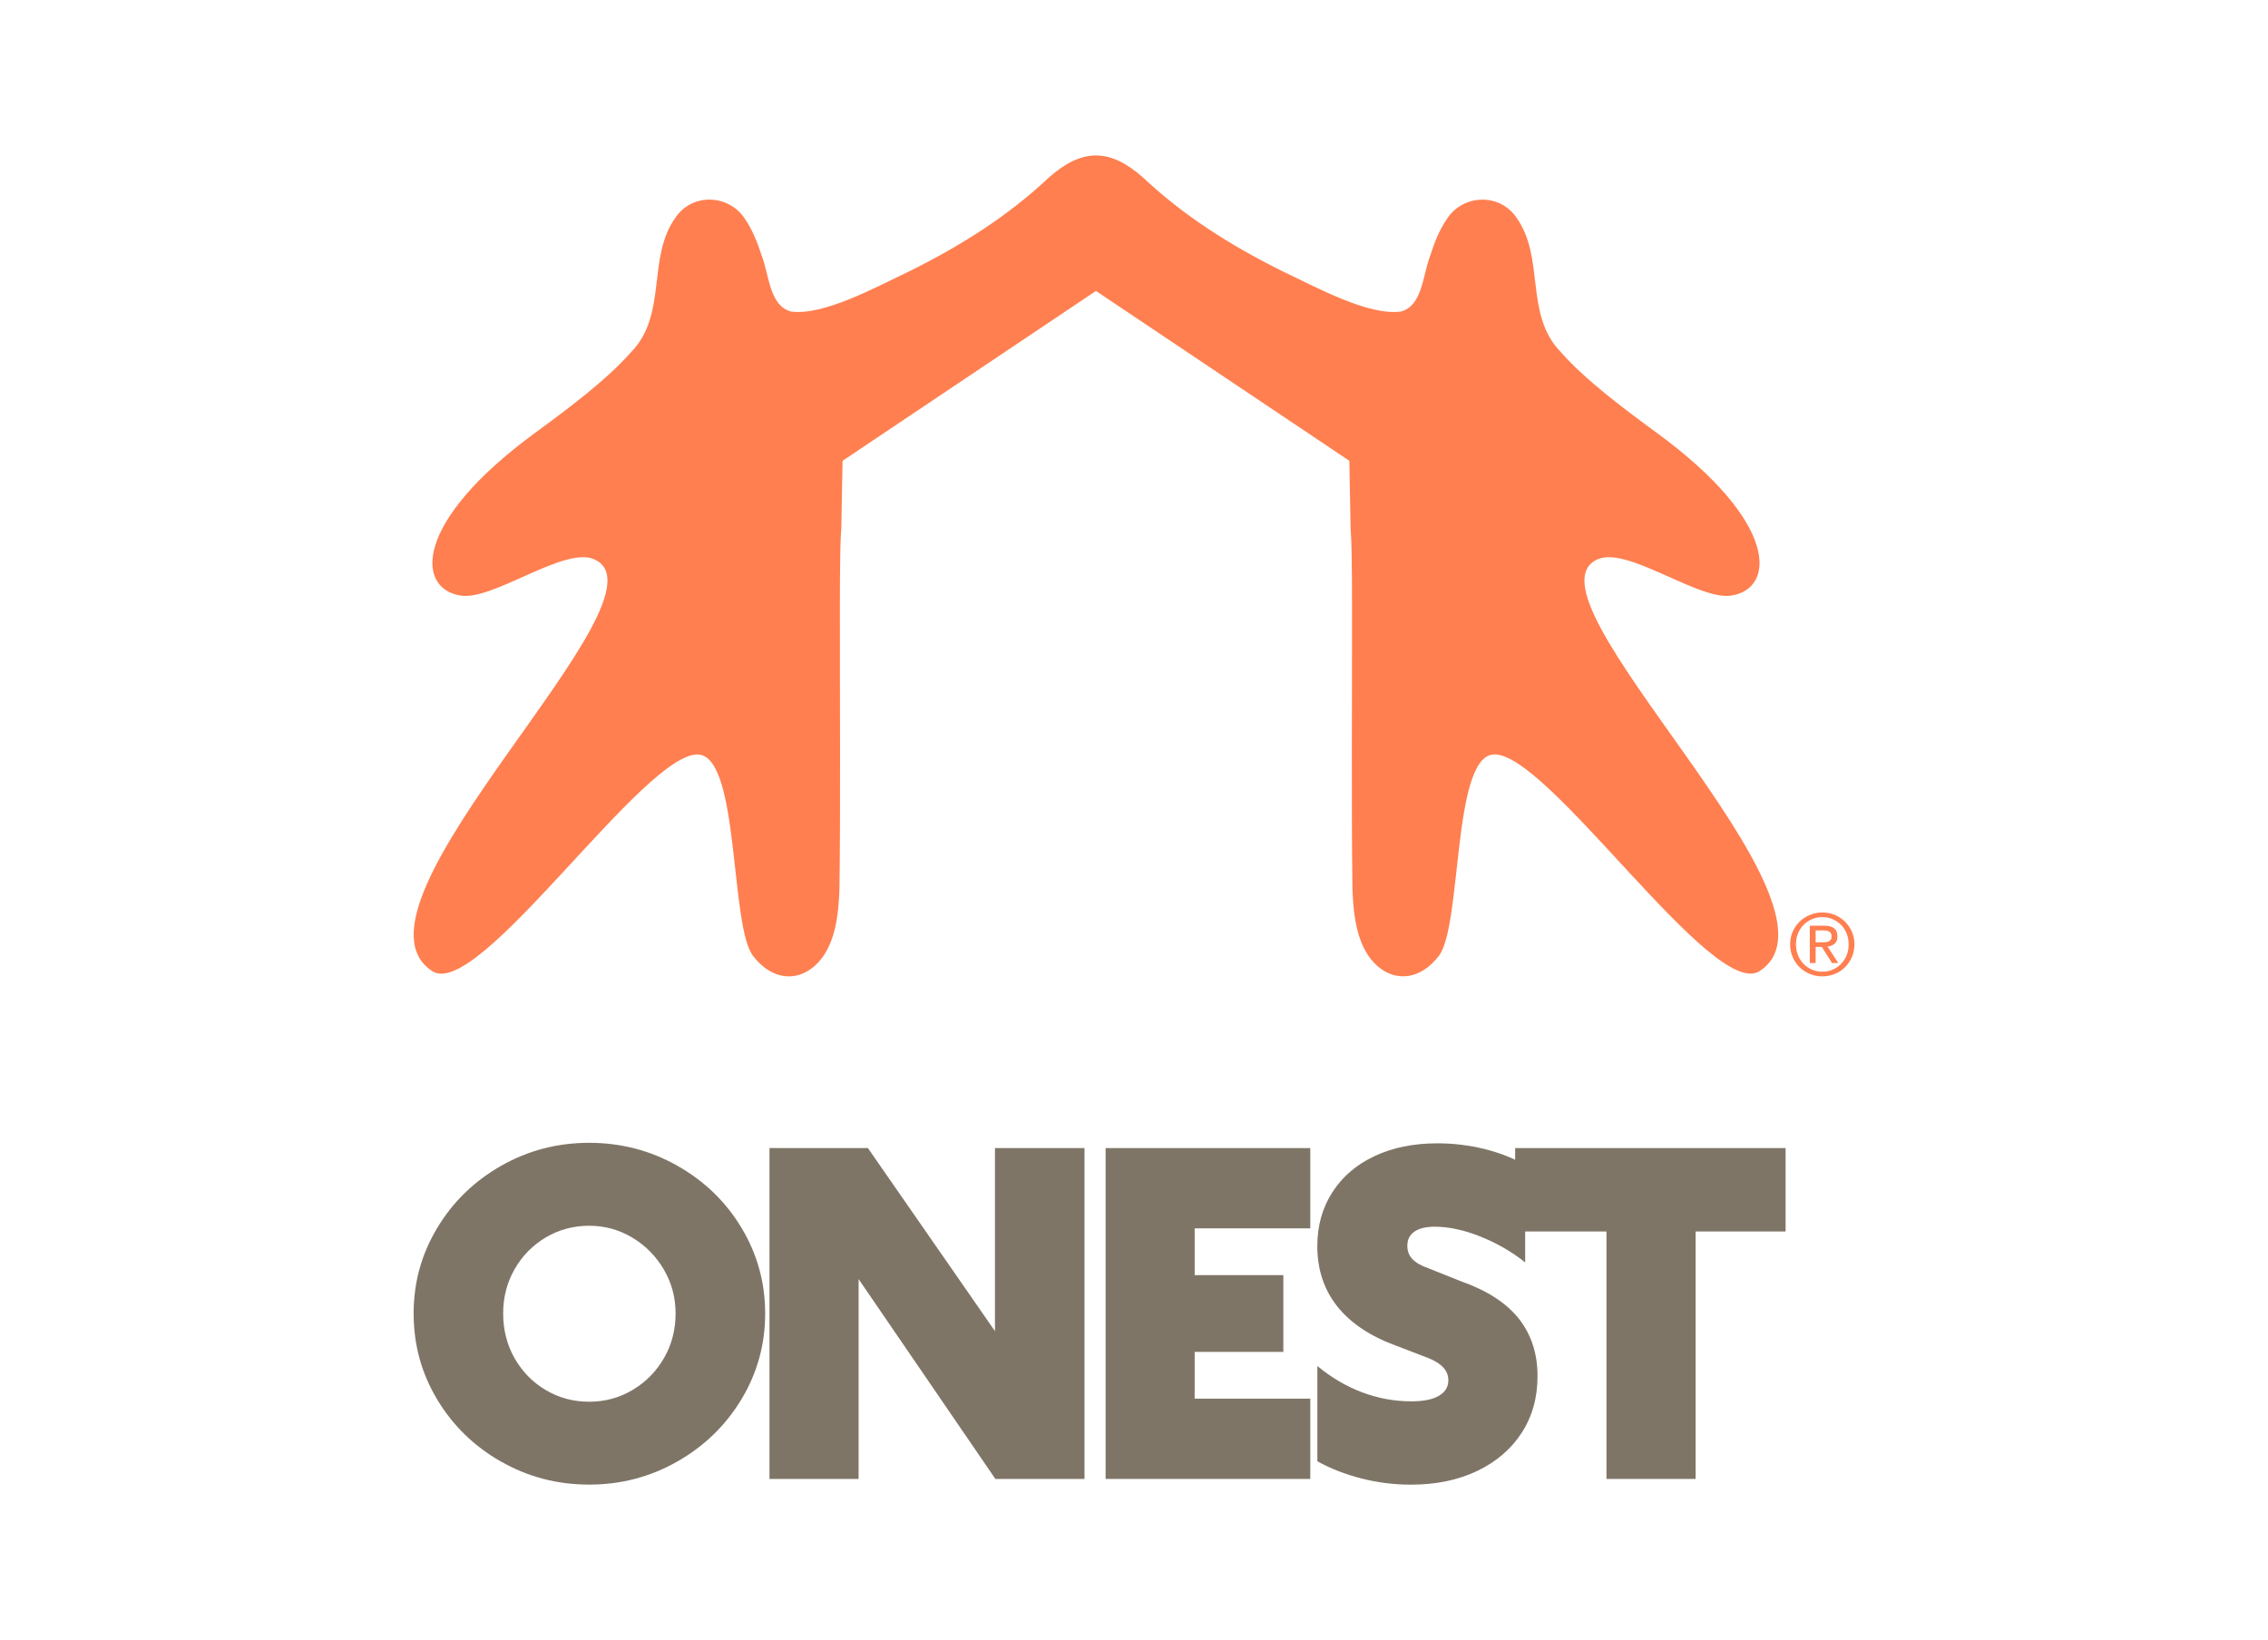
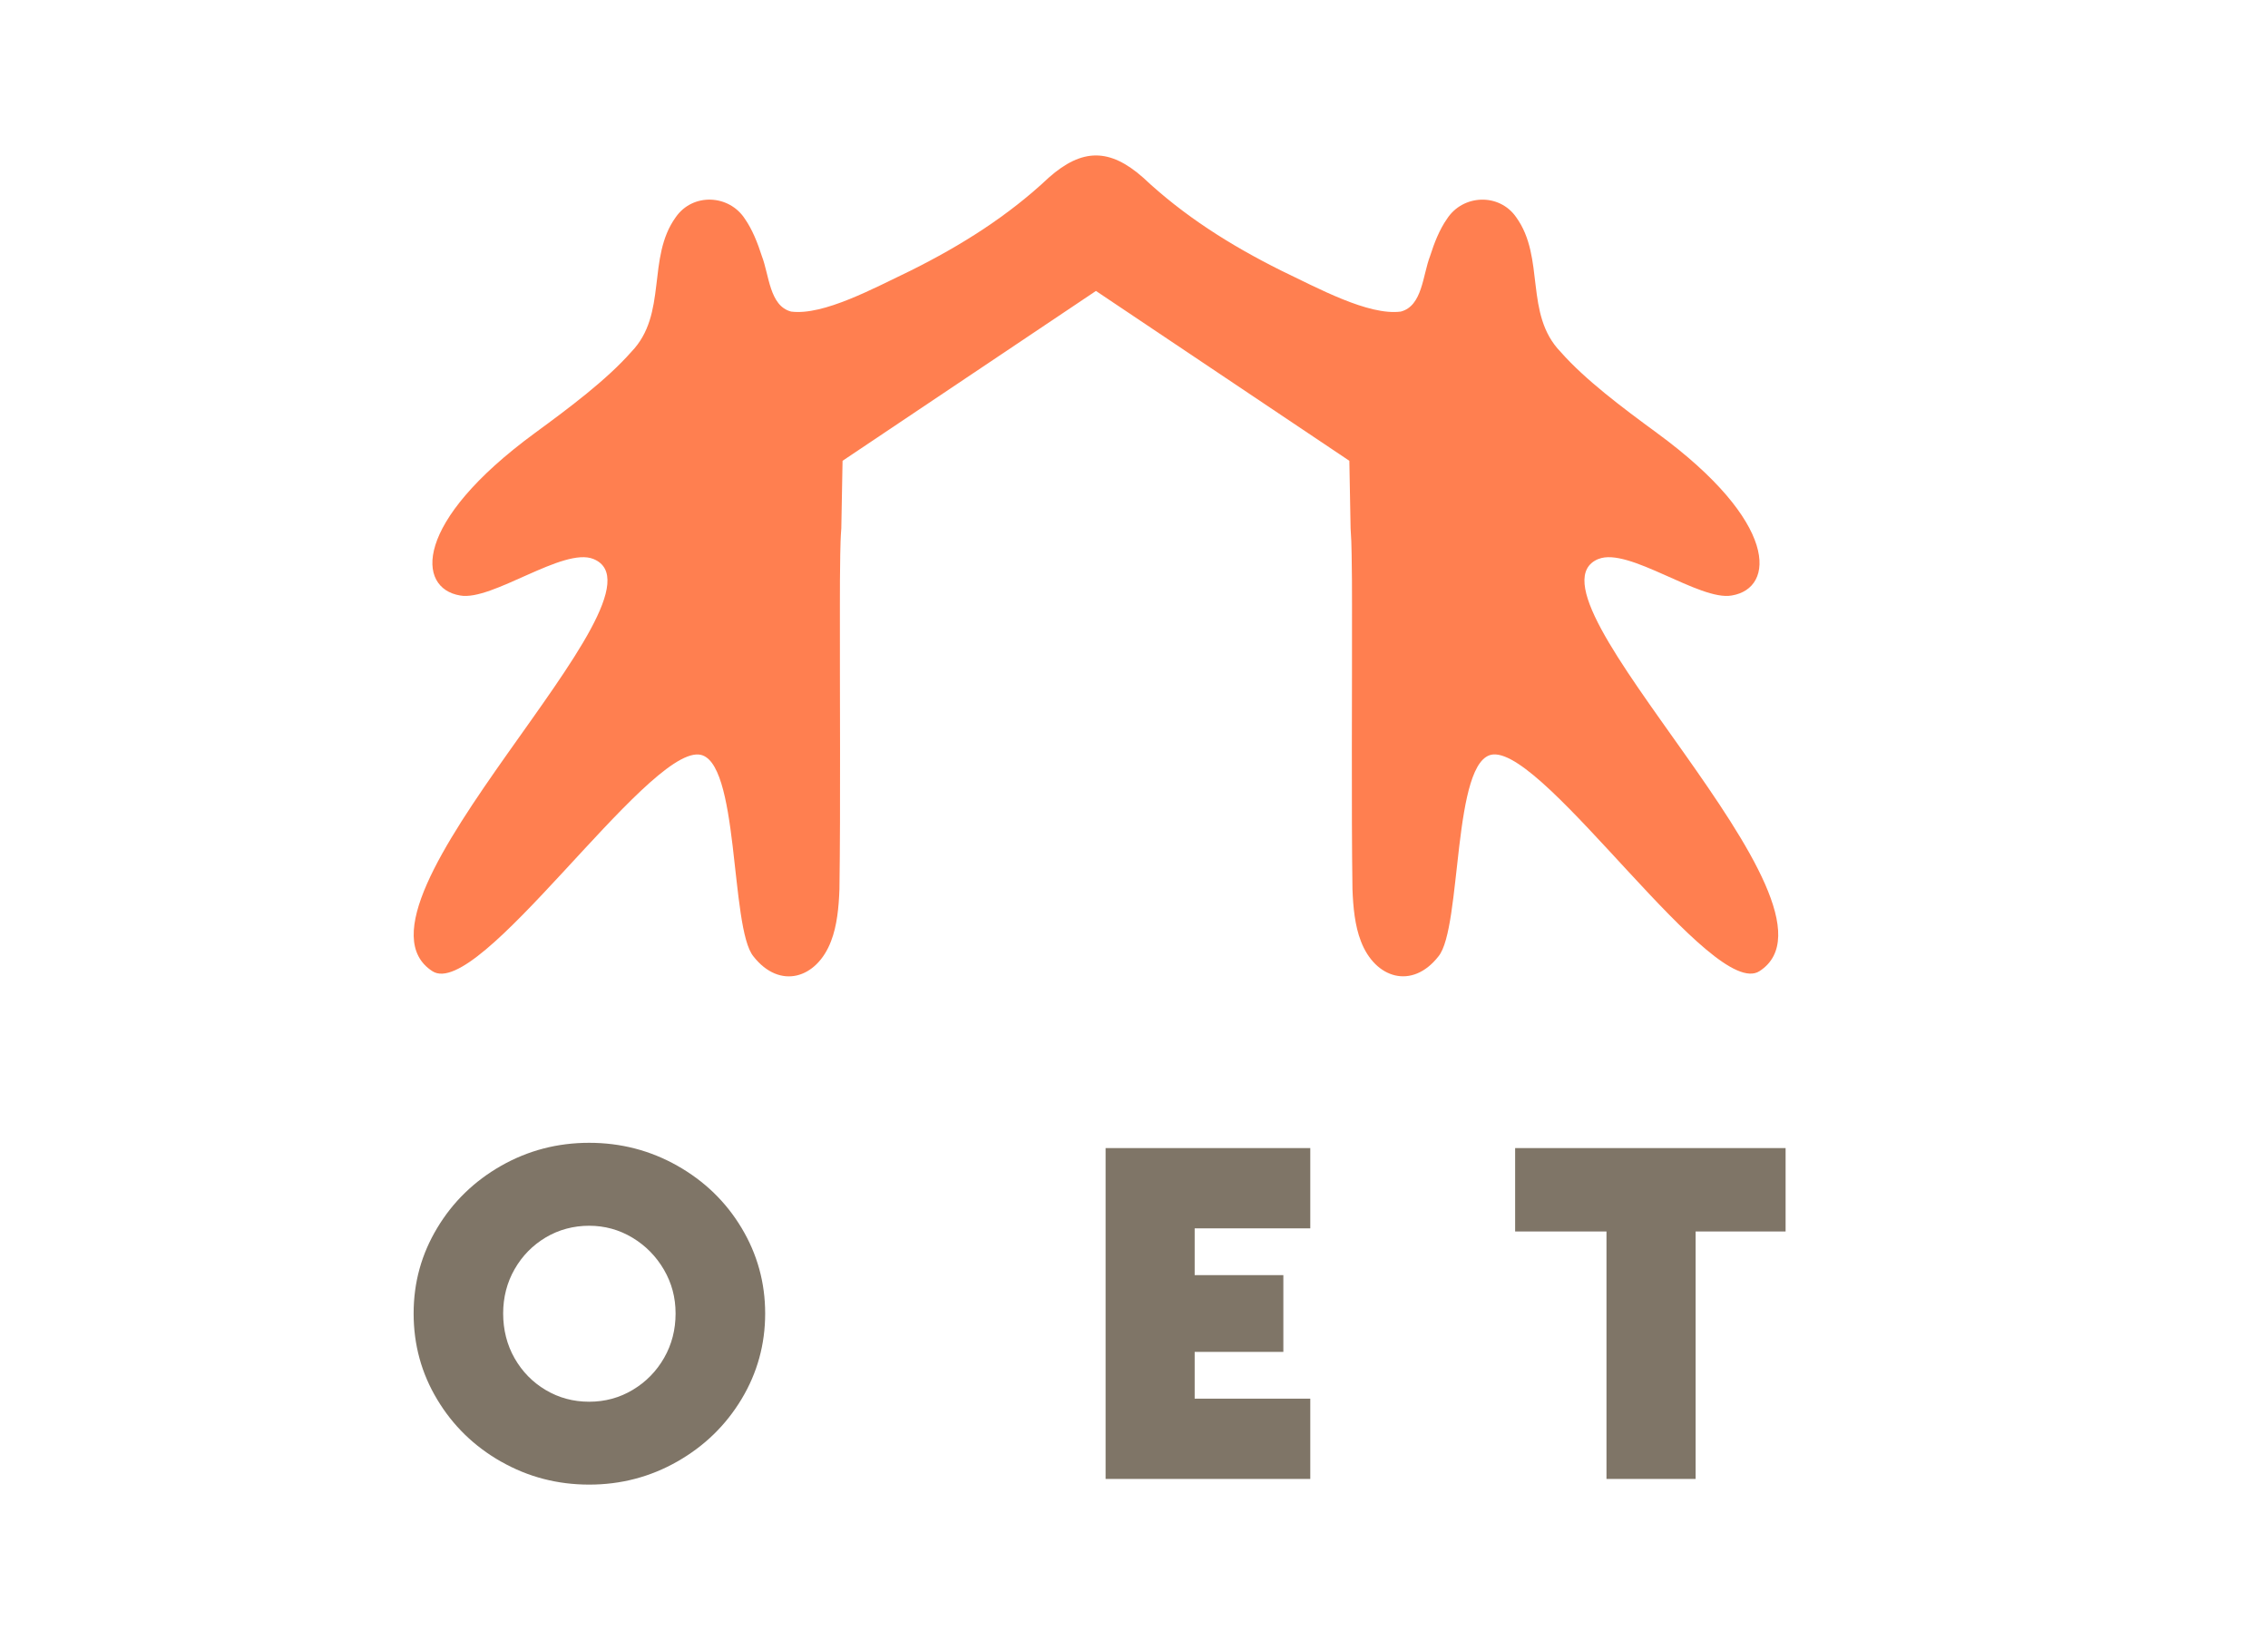
<svg xmlns="http://www.w3.org/2000/svg" id="Layer_1" data-name="Layer 1" viewBox="0 0 400 289.3">
  <defs>
    <style>
      .cls-1 {
        fill: coral;
      }

      .cls-2 {
        fill: #7f7567;
      }
    </style>
  </defs>
  <g>
    <path class="cls-2" d="M88.39,257.83c-4.75-2.7-8.51-6.35-11.28-10.97-2.78-4.62-4.16-9.67-4.16-15.17s1.39-10.48,4.16-15.09c2.77-4.62,6.54-8.27,11.28-10.97,4.75-2.7,9.92-4.05,15.52-4.05s10.79,1.35,15.56,4.05c4.77,2.7,8.55,6.35,11.32,10.97,2.77,4.62,4.16,9.65,4.16,15.09s-1.39,10.48-4.16,15.09c-2.78,4.62-6.55,8.29-11.32,11.01-4.77,2.72-9.96,4.08-15.56,4.08s-10.78-1.35-15.52-4.05ZM111.61,245.15c2.33-1.4,4.17-3.28,5.52-5.64,1.35-2.36,2.02-4.97,2.02-7.82s-.69-5.38-2.06-7.74c-1.38-2.36-3.23-4.24-5.56-5.64-2.33-1.4-4.88-2.1-7.62-2.1s-5.36.69-7.66,2.06c-2.31,1.38-4.14,3.24-5.49,5.6-1.35,2.36-2.02,4.97-2.02,7.82s.67,5.54,2.02,7.9c1.35,2.36,3.18,4.23,5.49,5.6,2.31,1.37,4.86,2.06,7.66,2.06s5.37-.7,7.7-2.1Z" />
-     <path class="cls-2" d="M135.72,202.51h17.35l22.41,32.29v-32.29h15.79v58.36h-15.72l-24.12-35.25v35.25h-15.72v-58.36Z" />
    <path class="cls-2" d="M194.99,202.51h36.1v14.16h-20.39v8.25h15.64v13.54h-15.64v8.25h20.39v14.16h-36.1v-58.36Z" />
-     <path class="cls-2" d="M240.12,260.79c-2.85-.73-5.45-1.74-7.78-3.03v-16.81c2.44,2.02,5.06,3.57,7.86,4.63,2.8,1.06,5.71,1.6,8.71,1.6,2.13,0,3.75-.32,4.86-.97,1.11-.65,1.67-1.57,1.67-2.76,0-1.66-1.17-2.96-3.5-3.89l-5.68-2.18c-4.56-1.66-8.03-3.97-10.39-6.92-2.36-2.96-3.54-6.51-3.54-10.66,0-3.58.88-6.74,2.65-9.49,1.76-2.75,4.24-4.88,7.43-6.38,3.19-1.5,6.89-2.26,11.09-2.26,2.85,0,5.63.34,8.33,1.01,2.7.67,5.08,1.61,7.16,2.8v17.2c-2.33-1.87-4.95-3.38-7.86-4.55-2.91-1.17-5.6-1.75-8.09-1.75-1.56,0-2.75.29-3.58.86-.83.57-1.25,1.4-1.25,2.49,0,.93.28,1.71.86,2.33.57.62,1.5,1.17,2.8,1.63l5.84,2.33c4.56,1.61,7.95,3.8,10.15,6.57,2.2,2.78,3.31,6.16,3.31,10.15,0,3.79-.93,7.12-2.8,10-1.87,2.88-4.49,5.12-7.86,6.73-3.37,1.61-7.26,2.41-11.67,2.41-2.96,0-5.86-.36-8.71-1.09Z" />
    <path class="cls-2" d="M283.33,217.22h-16.11v-14.71h47.7v14.71h-15.87v43.65h-15.72v-43.65Z" />
  </g>
  <g>
-     <path class="cls-1" d="M316.17,164.34c.3-.68.71-1.28,1.23-1.78.52-.5,1.12-.9,1.81-1.18.69-.29,1.42-.43,2.19-.43s1.5.14,2.19.43c.68.29,1.28.68,1.8,1.18.51.5.92,1.1,1.22,1.78.3.68.45,1.42.45,2.22s-.15,1.57-.45,2.26c-.3.69-.71,1.29-1.22,1.8-.51.51-1.11.9-1.8,1.18-.68.28-1.41.42-2.19.42s-1.51-.14-2.19-.42c-.69-.28-1.29-.68-1.81-1.18-.52-.51-.93-1.11-1.23-1.8-.3-.69-.45-1.44-.45-2.26s.15-1.53.45-2.22ZM317.1,168.48c.24.59.56,1.1.98,1.53.42.43.91.77,1.48,1.02.57.25,1.18.37,1.85.37s1.26-.12,1.83-.37c.56-.25,1.05-.59,1.47-1.02.42-.43.74-.94.98-1.53.24-.59.35-1.23.35-1.92s-.12-1.3-.35-1.89c-.24-.58-.56-1.09-.98-1.52-.42-.43-.91-.76-1.47-1.01-.56-.25-1.17-.37-1.83-.37s-1.28.12-1.85.37c-.57.25-1.06.58-1.48,1.01-.42.43-.74.93-.98,1.52-.24.58-.35,1.21-.35,1.89s.12,1.34.35,1.92ZM321.75,163.28c.78,0,1.37.16,1.74.47.38.31.57.78.57,1.42,0,.59-.17,1.03-.5,1.3-.33.28-.74.44-1.24.49l1.89,2.91h-1.1l-1.8-2.84h-1.09v2.84h-1.03v-6.59h2.55ZM321.3,166.21c.23,0,.45,0,.66-.02.21-.02.39-.06.55-.13.16-.07.29-.18.38-.32.1-.15.14-.35.14-.61,0-.22-.04-.4-.13-.53-.09-.13-.2-.23-.33-.3-.14-.07-.29-.12-.47-.14-.18-.02-.35-.04-.52-.04h-1.36v2.1h1.07Z" />
    <path class="cls-1" d="M281.92,98.6c5.3-2.16,17.88,7.47,23.5,6.44,7.72-1.27,8.34-12.89-13.15-28.64-6.15-4.51-12.66-9.38-17.02-14.32-6.48-6.69-2.67-16.6-7.85-23.77-2.99-4.31-9.43-4.04-12.22.33-1.28,1.82-2.22,4.18-2.96,6.52-1.31,3.36-1.34,8.81-5.17,9.8-5.71.74-14.64-4.15-21.09-7.23-9.05-4.51-17.21-9.69-24.37-16.42-2.93-2.59-5.62-3.89-8.3-3.89s-5.37,1.3-8.3,3.89c-7.16,6.74-15.32,11.91-24.37,16.42-6.45,3.08-15.38,7.96-21.09,7.23-3.83-1-3.86-6.44-5.17-9.8-.74-2.33-1.69-4.69-2.96-6.52-2.8-4.37-9.23-4.65-12.22-.33-5.18,7.17-1.37,17.09-7.85,23.77-4.36,4.94-10.87,9.81-17.02,14.32-21.49,15.76-20.87,27.37-13.15,28.64,5.61,1.03,18.2-8.6,23.5-6.44,15.35,6.25-46.33,61.11-28.4,72.71,8.16,5.28,37.49-38.98,46.97-38.22,7.27.58,5.47,30.58,9.66,35.62,4.64,5.91,11.17,3.92,13.68-2.7,1.05-2.7,1.37-6.01,1.48-9.17.21-14.48.05-34.74.08-50.2h0c0-1.46,0-2.88.01-4.25.06-3.03,0-6.15.24-9.2l.22-11.91,44.69-29.96,44.69,29.96.22,11.91c.23,3.05.18,6.17.24,9.2,0,1.36.01,2.78.01,4.24h0c.03,15.46-.13,35.72.08,50.2.11,3.16.43,6.47,1.48,9.17,2.51,6.62,9.05,8.61,13.68,2.7,4.19-5.04,2.4-35.04,9.66-35.62,9.47-.76,38.8,43.5,46.97,38.22,17.93-11.6-43.75-66.45-28.4-72.71Z" />
  </g>
</svg>